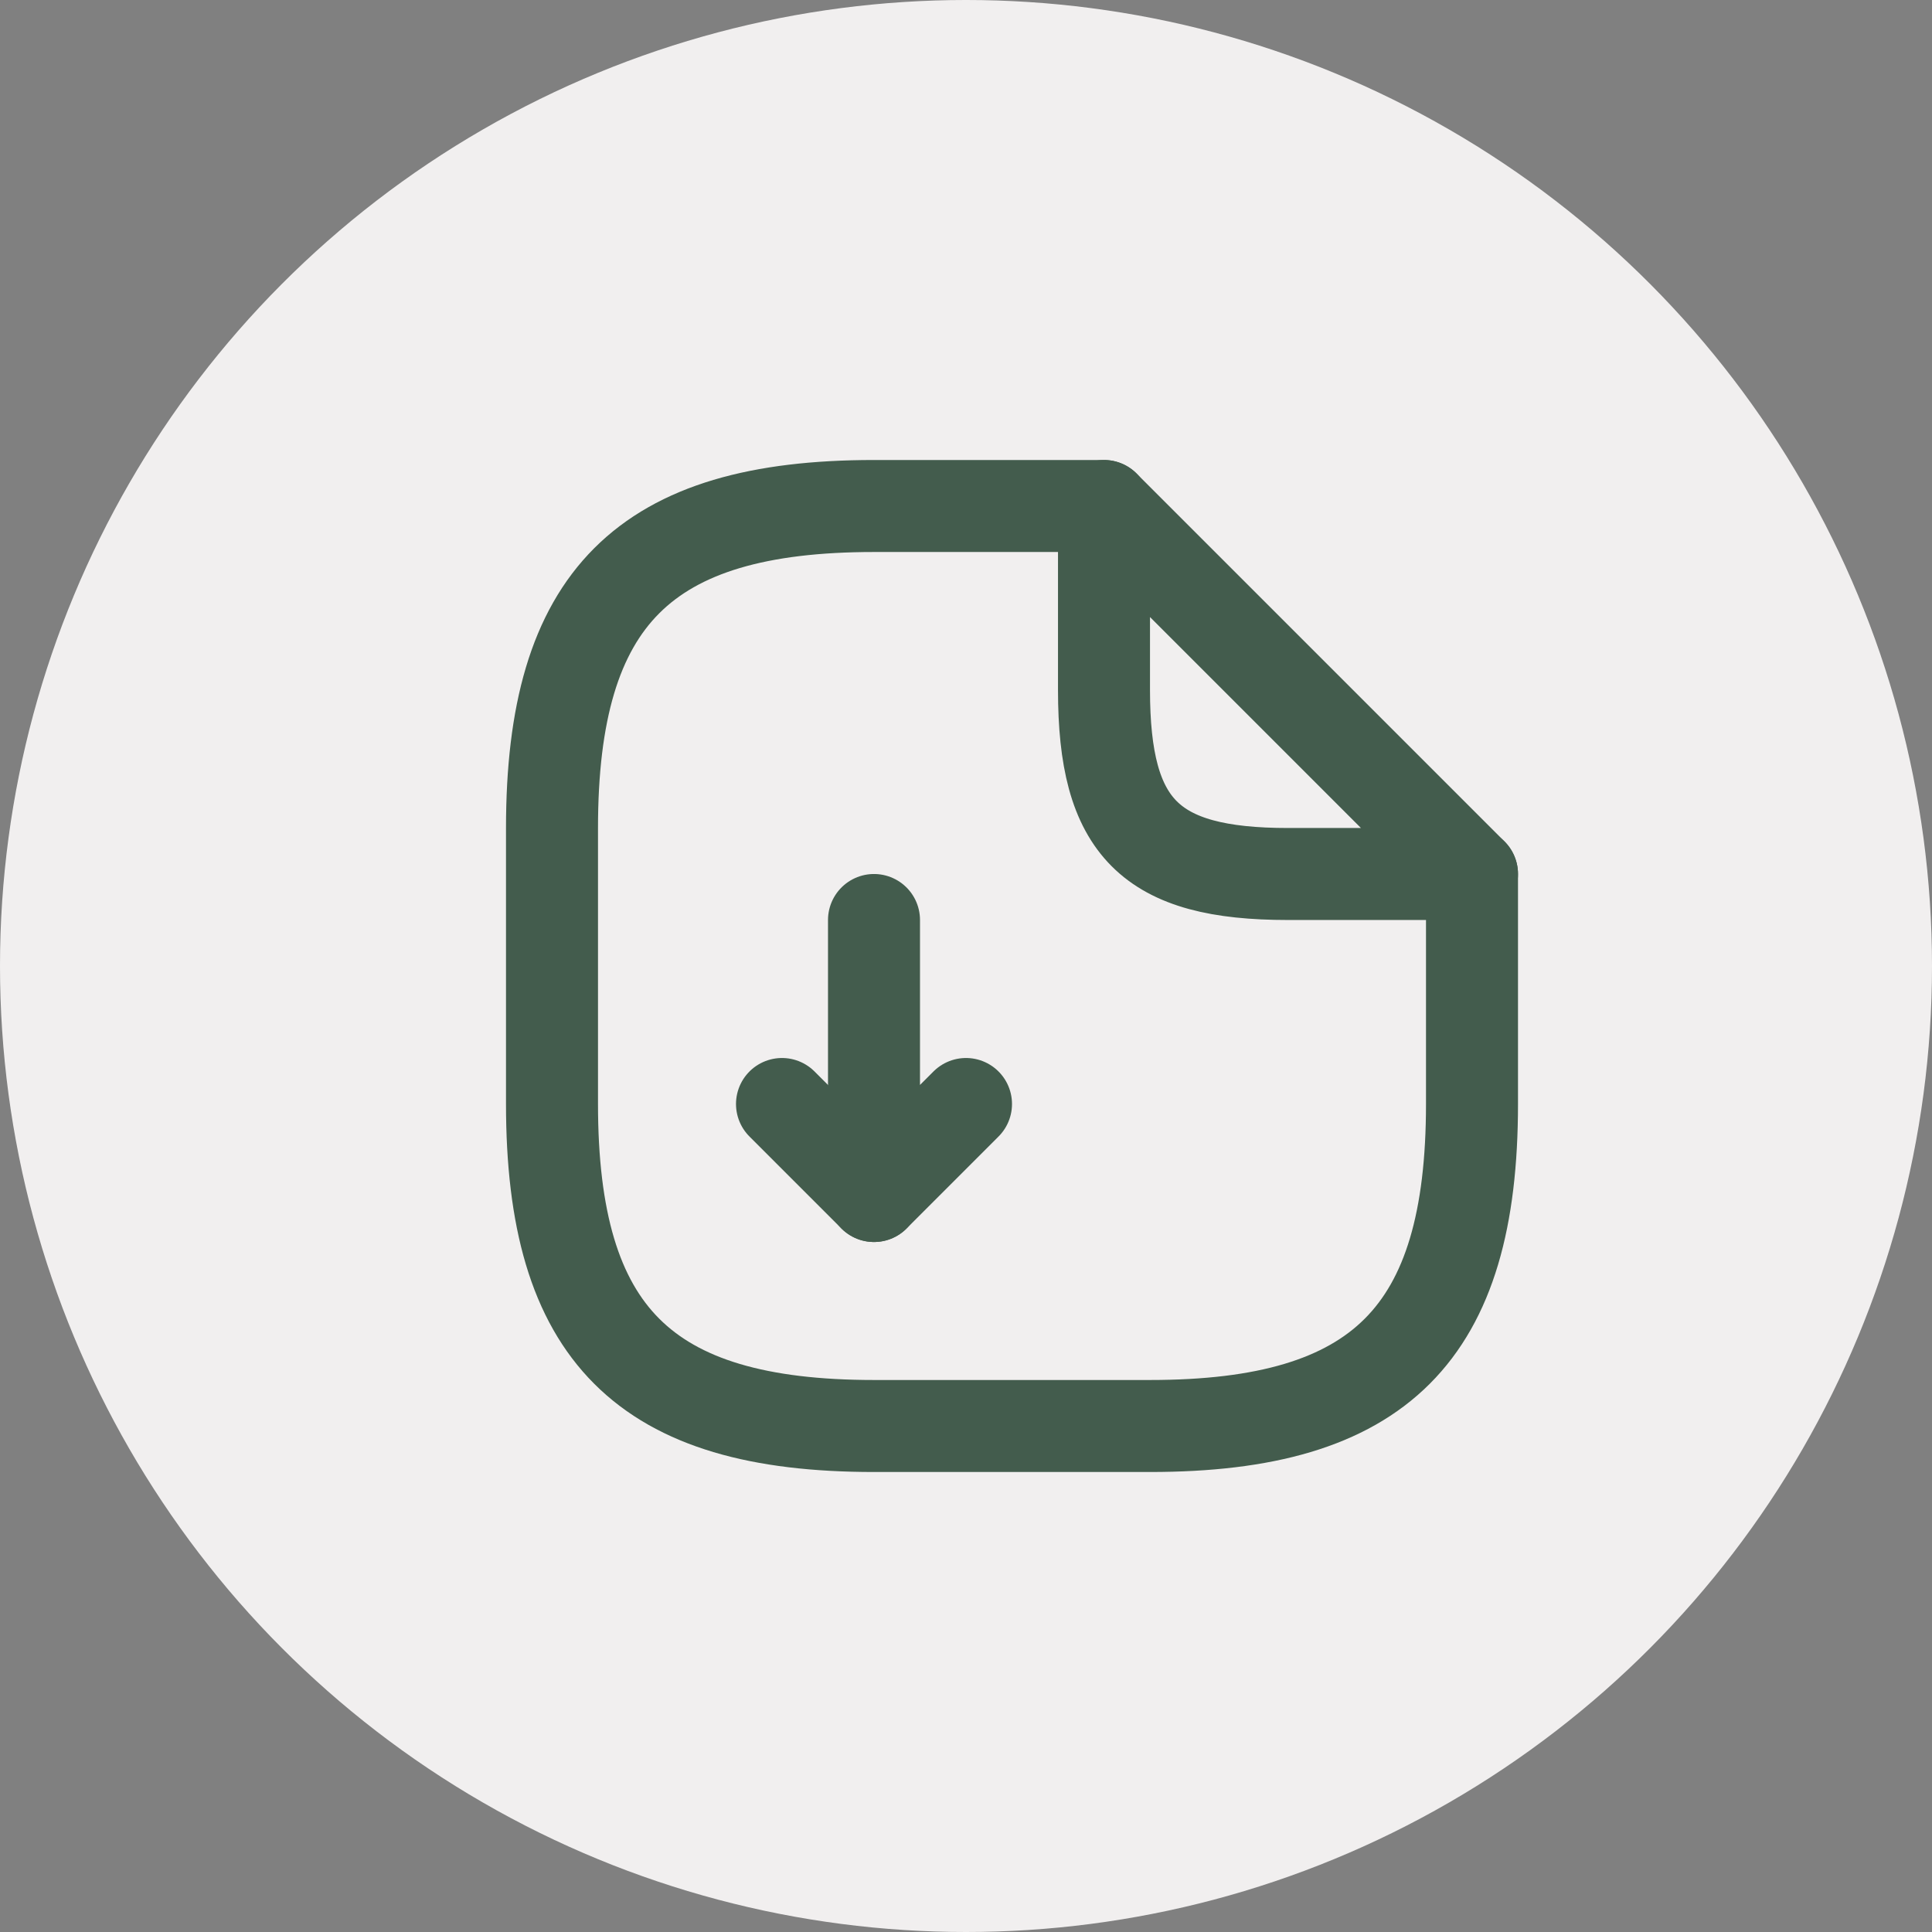
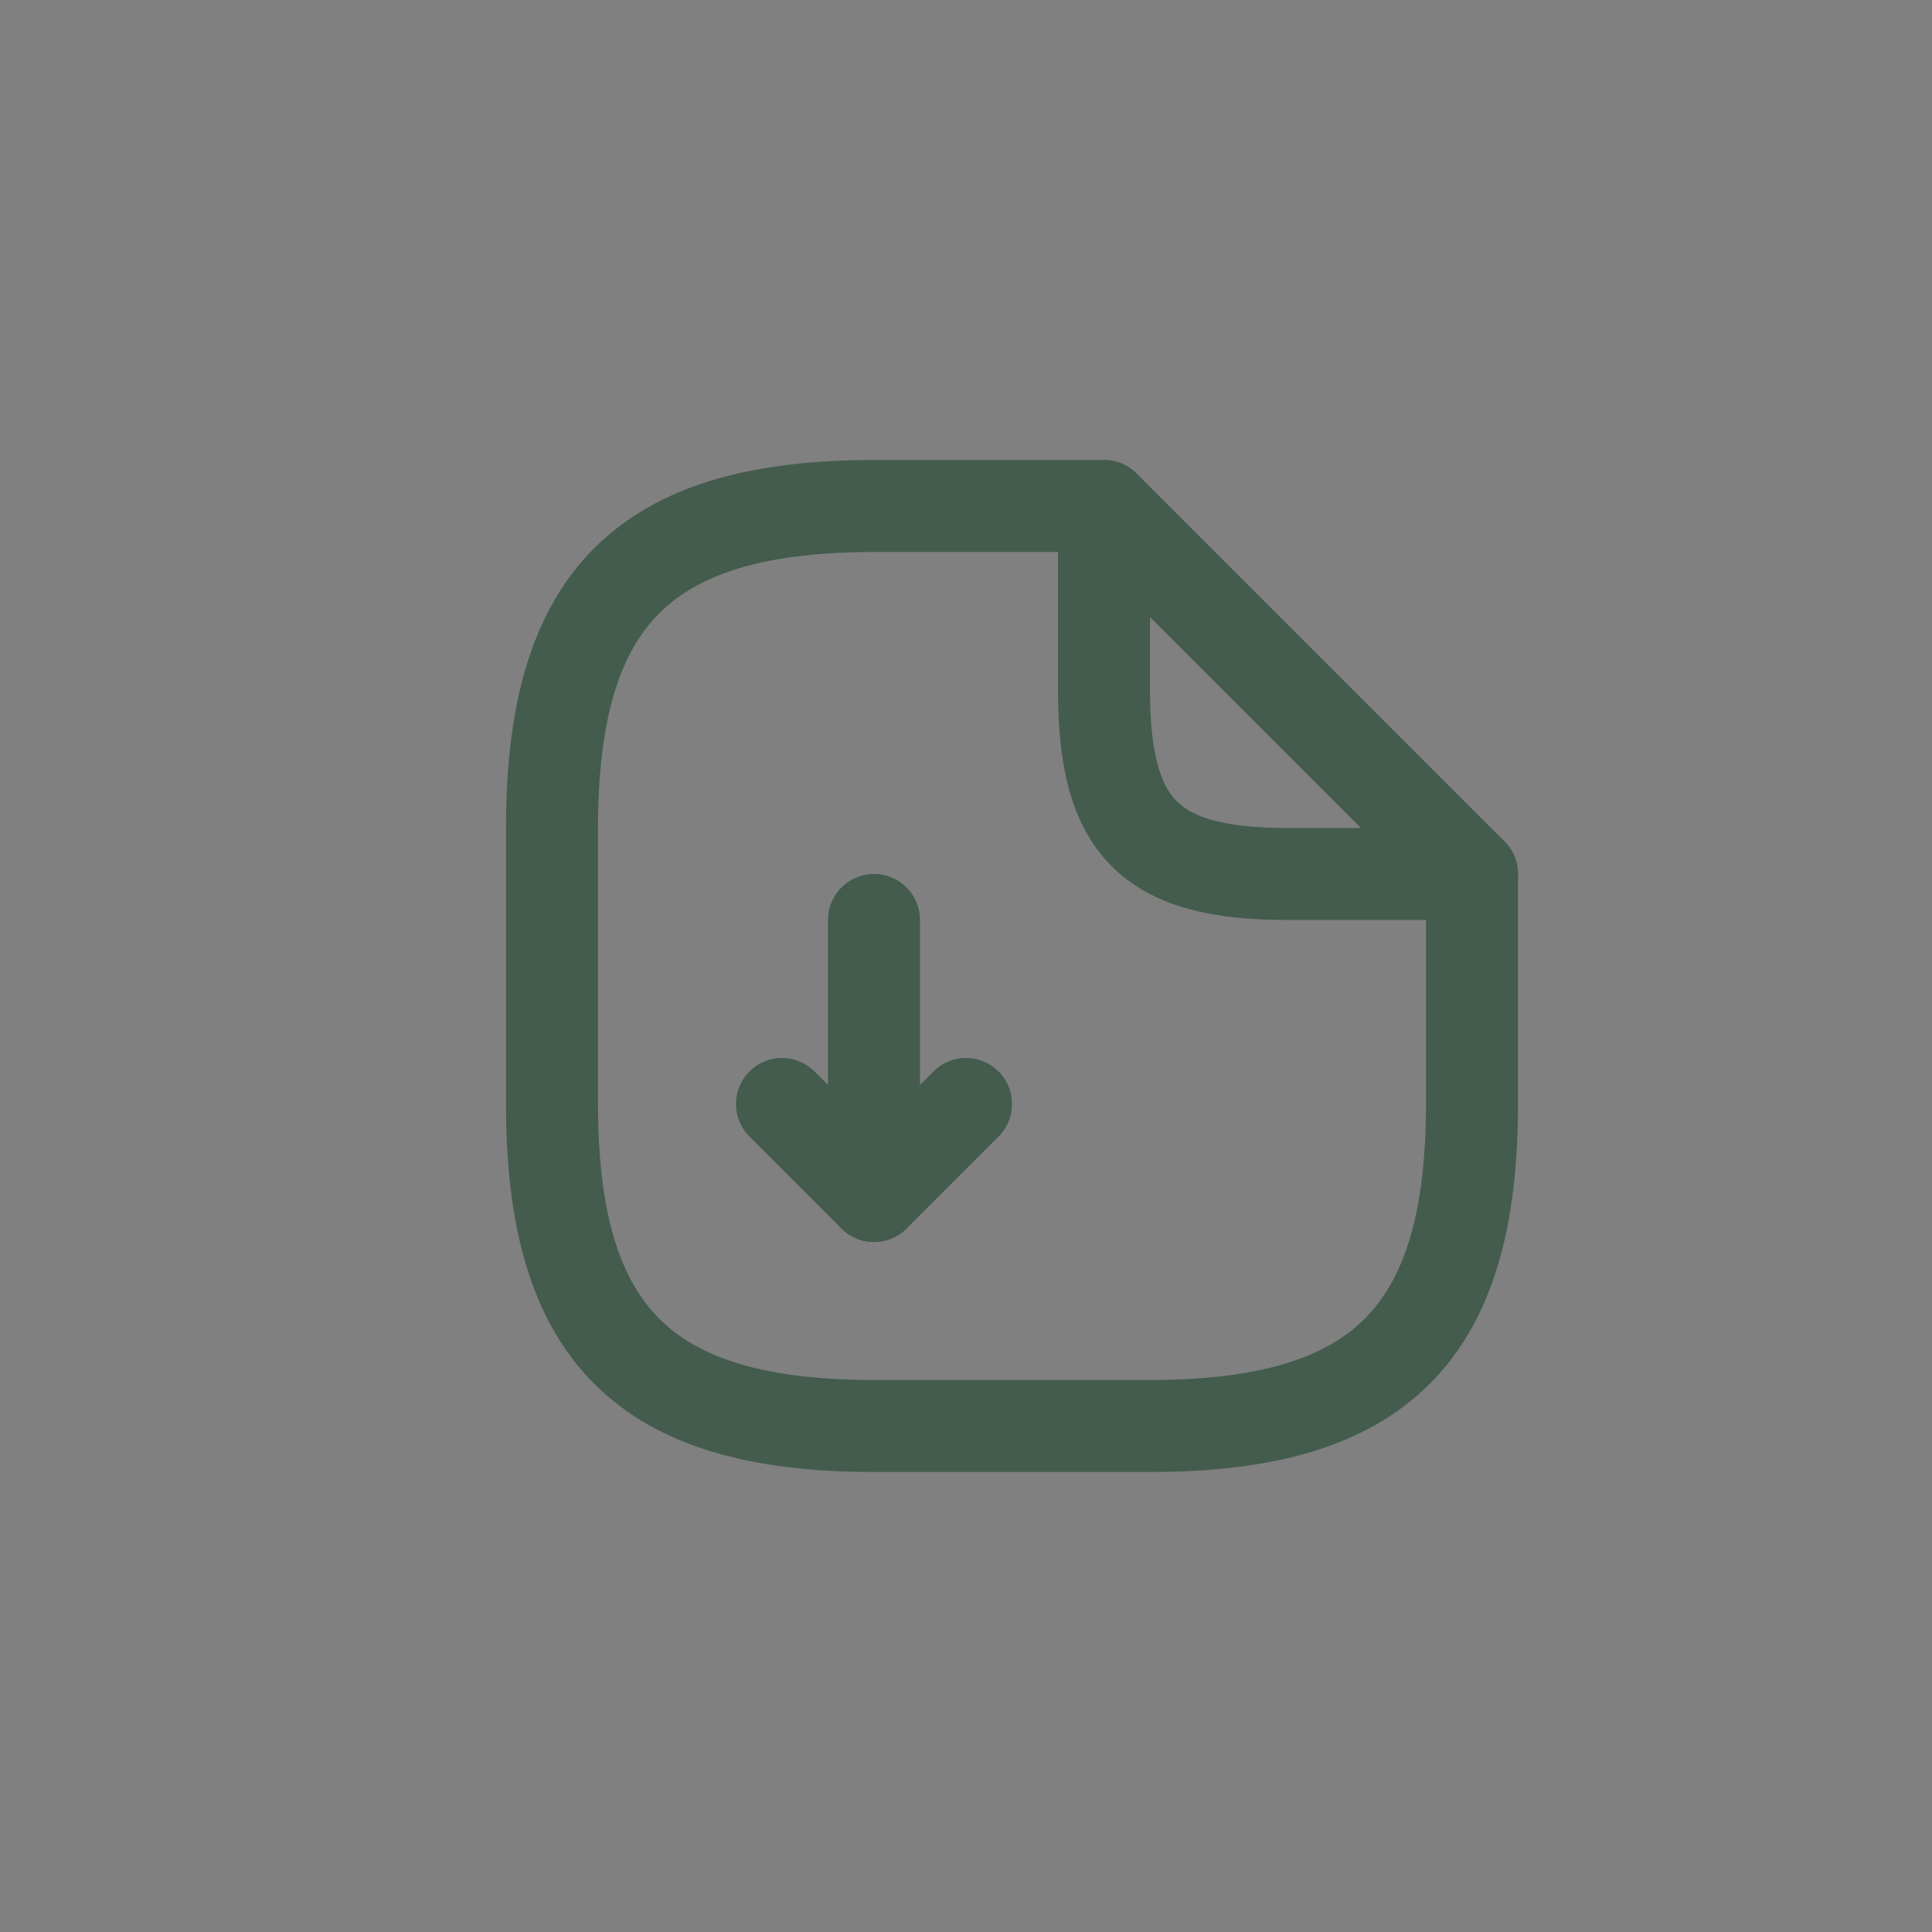
<svg xmlns="http://www.w3.org/2000/svg" width="42" height="42" viewBox="0 0 42 42" fill="none">
  <rect x="0" y="0" width="42" height="42" fill="#808080" stroke="none" />
-   <circle cx="21" cy="21" r="21" fill="#F1EFEF" />
  <path d="M19 20V26L21 24" stroke="#435C4D" stroke-width="2" stroke-linecap="round" stroke-linejoin="round" />
  <path d="M19 26L17 24" stroke="#435C4D" stroke-width="2" stroke-linecap="round" stroke-linejoin="round" />
  <path d="M32 19V24C32 29 30 31 25 31H19C14 31 12 29 12 24V18C12 13 14 11 19 11H24" stroke="#435C4D" stroke-width="2" stroke-linecap="round" stroke-linejoin="round" />
  <path d="M32 19H28C25 19 24 18 24 15V11L32 19Z" stroke="#435C4D" stroke-width="2" stroke-linecap="round" stroke-linejoin="round" />
</svg>